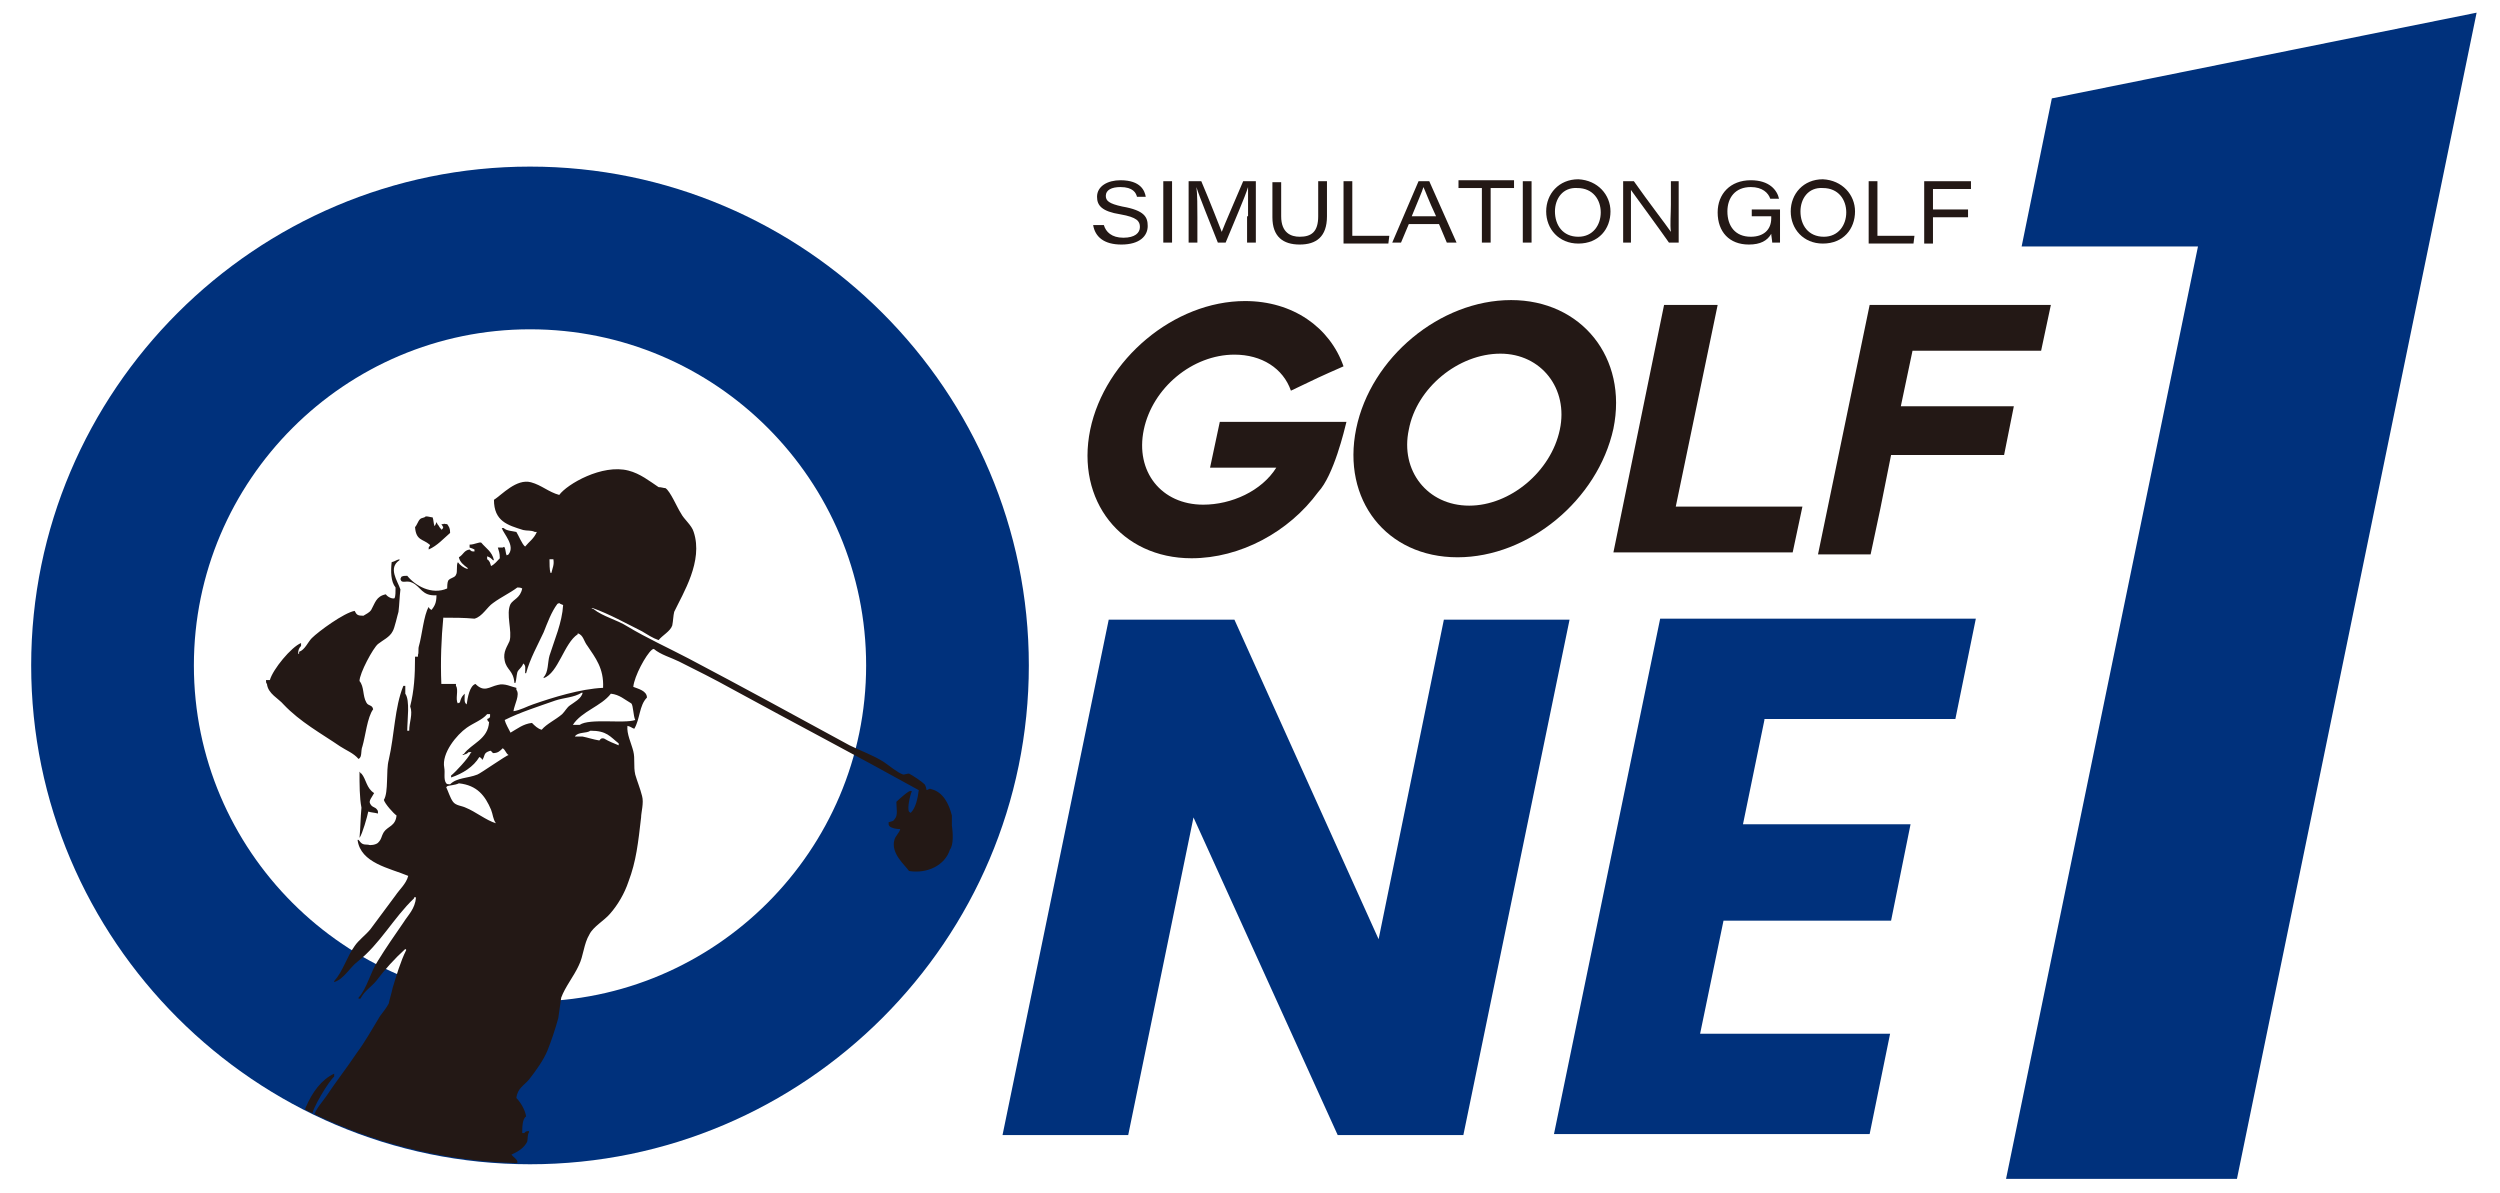
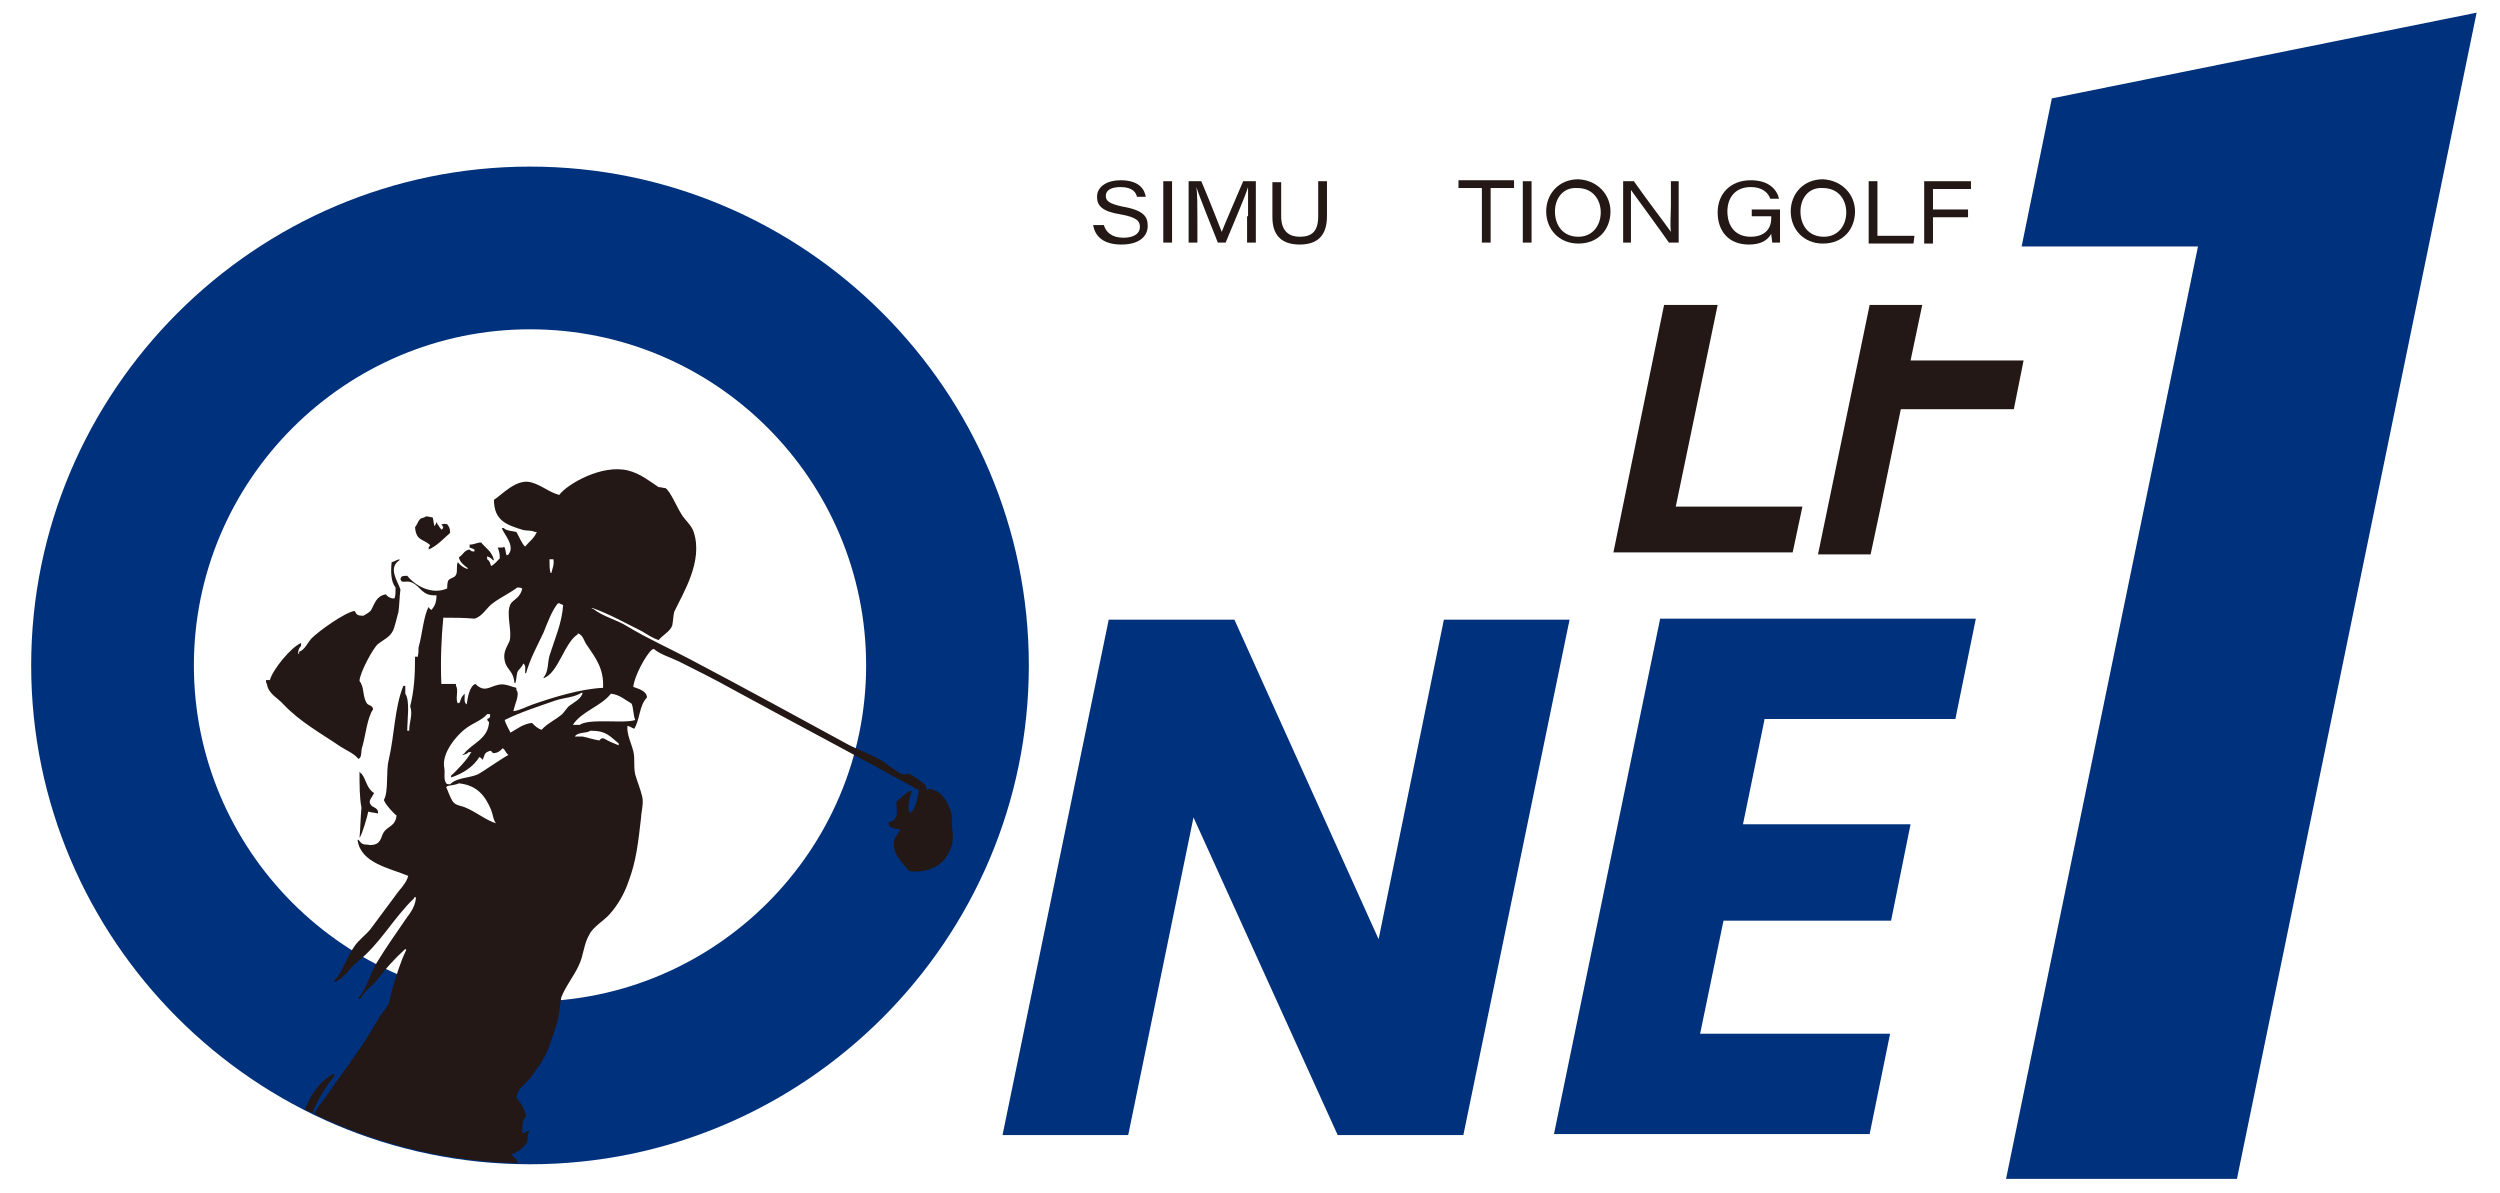
<svg xmlns="http://www.w3.org/2000/svg" xmlns:xlink="http://www.w3.org/1999/xlink" version="1.1" id="レイヤー_1" x="0px" y="0px" viewBox="0 0 256.6 122.4" style="enable-background:new 0 0 256.6 122.4;" xml:space="preserve">
  <style type="text/css">
	.st0{fill:#00317C;}
	.st1{fill:#231815;}
	.st2{clip-path:url(#SVGID_00000053537531566817813640000002318735243503187390_);}
	.st3{fill-rule:evenodd;clip-rule:evenodd;fill:#231815;}
</style>
  <path class="st0" d="M54.4,119.5c-28.2,0-51.2-23-51.2-51.2s23-51.2,51.2-51.2s51.2,23,51.2,51.2S82.6,119.5,54.4,119.5z M54.4,33.8  c-19,0-34.5,15.5-34.5,34.5s15.5,34.5,34.5,34.5c19,0,34.5-15.5,34.5-34.5S73.5,33.8,54.4,33.8z" />
  <g>
    <g>
-       <path class="st1" d="M135.3,50.5c-3,4.1-8,6.8-13,6.8c-7.2,0-11.9-5.9-10.4-13.2c1.5-7.2,8.6-13.2,15.9-13.2    c4.9,0,8.7,2.7,10.1,6.7c-2.5,1.1-2.7,1.2-5.4,2.5c-0.8-2.3-3-3.7-5.8-3.7c-4.3,0-8.4,3.4-9.3,7.7c-0.9,4.3,1.8,7.7,6.1,7.7    c2.9,0,6-1.4,7.5-3.8h-0.6c-1.1,0-3.8,0-5.2,0c-0.7,0-1,0-1,0l1-4.7c3.6,0,8.6,0,13,0C138,44.1,136.9,48.8,135.3,50.5z" />
-       <path class="st1" d="M149.6,57.2c-7.3,0-11.9-5.9-10.4-13.2c1.5-7.3,8.6-13.2,15.9-13.2c7.2,0,12,5.9,10.5,13.2    C164,51.3,156.9,57.2,149.6,57.2z M144.6,44.1c-0.9,4.2,1.9,7.8,6.2,7.8c4.2,0,8.4-3.5,9.3-7.8c0.9-4.2-1.9-7.8-6.1-7.8    C149.7,36.3,145.4,39.8,144.6,44.1z" />
      <path class="st1" d="M165.6,56.7l5.2-25.4h5.5L172,52h13l-1,4.7H165.6z" />
-       <path class="st1" d="M193,52.2l-1,4.7h-5.4l5.3-25.6h18.6l-1,4.7h-13.2l-1.2,5.7h11.6l-1,5h-11.6L193,52.2z" />
+       <path class="st1" d="M193,52.2l-1,4.7h-5.4l5.3-25.6h18.6h-13.2l-1.2,5.7h11.6l-1,5h-11.6L193,52.2z" />
    </g>
  </g>
  <g>
    <path class="st0" d="M254.2,1.3l-24.6,119.7h-23.7l19.7-95.7h-18.1l3.1-15.2L254.2,1.3z" />
  </g>
  <g>
    <path class="st0" d="M150.2,116.5h-12.9l-14.8-32.6l-6.7,32.6h-12.9l10.9-52.9h12.9l14.8,32.8l6.7-32.8h12.9L150.2,116.5z" />
    <path class="st0" d="M181.1,73.9l-2.2,10.7h17.2l-2,9.9h-17.2l-2.4,11.6H194l-2.1,10.3h-32.4l10.9-52.9h32.4l-2.1,10.3H181.1z" />
  </g>
  <g>
    <path class="st1" d="M113.3,23.1c0.2,0.7,0.8,1.3,2,1.3c1.2,0,1.7-0.5,1.7-1.1c0-0.6-0.3-1-2-1.3c-1.9-0.3-2.4-0.9-2.4-1.8   c0-1.1,1.1-1.7,2.4-1.7c2.1,0,2.5,1.1,2.6,1.7h-0.9c-0.1-0.4-0.4-1-1.7-1c-0.9,0-1.5,0.3-1.5,0.9c0,0.5,0.3,0.8,1.7,1.1   c2.3,0.4,2.6,1.1,2.6,2c0,1-0.8,1.9-2.7,1.9c-1.8,0-2.7-0.8-2.9-2H113.3z" />
    <path class="st1" d="M120.3,18.6v6.3h-0.9v-6.3H120.3z" />
    <path class="st1" d="M128.1,22.2c0-1.2,0-2.3,0-3h0c-0.3,1-1.4,3.5-2.3,5.7H125c-0.7-1.8-1.9-4.7-2.2-5.7h0   c0.1,0.7,0.1,2.1,0.1,3.1v2.6H122v-6.3h1.3c0.9,2.1,1.9,4.7,2.1,5.2h0c0.3-0.8,1.4-3.3,2.2-5.2h1.3v6.3h-0.9V22.2z" />
    <path class="st1" d="M131.5,18.6v3.6c0,1.7,1,2.1,1.9,2.1c1.2,0,1.9-0.5,1.9-2.1v-3.6h0.9v3.6c0,2.1-1.1,2.9-2.8,2.9   c-1.7,0-2.8-0.8-2.8-2.8v-3.6H131.5z" />
-     <path class="st1" d="M137.9,18.6h0.9v5.6h3.8l-0.1,0.8h-4.6V18.6z" />
-     <path class="st1" d="M144.6,23l-0.8,1.9h-0.9l2.7-6.3h1.1l2.8,6.3h-1l-0.8-1.9H144.6z M147.4,22.2c-0.8-1.7-1.1-2.6-1.3-3h0   c-0.1,0.4-0.6,1.5-1.2,3H147.4z" />
    <path class="st1" d="M152.1,19.3h-2.4v-0.8h5.7v0.8H153v5.6h-0.9V19.3z" />
    <path class="st1" d="M157.2,18.6v6.3h-0.9v-6.3H157.2z" />
    <path class="st1" d="M165.3,21.7c0,1.8-1.2,3.3-3.3,3.3c-2,0-3.3-1.5-3.3-3.3c0-1.8,1.3-3.3,3.3-3.3C164,18.5,165.3,20,165.3,21.7z    M159.6,21.7c0,1.4,0.8,2.6,2.4,2.6c1.5,0,2.3-1.2,2.3-2.5c0-1.3-0.8-2.5-2.4-2.5C160.4,19.2,159.6,20.4,159.6,21.7z" />
    <path class="st1" d="M166.6,24.9v-6.3h1.1c1.4,2,3.4,4.6,3.8,5.2h0c-0.1-0.8,0-1.8,0-2.8v-2.4h0.8v6.3h-1c-0.9-1.3-3.4-4.7-3.9-5.4   h0c0,0.8,0,1.7,0,2.8v2.6H166.6z" />
    <path class="st1" d="M182.6,24.9h-0.7c0-0.2-0.1-0.7-0.1-0.9c-0.4,0.7-1.1,1.1-2.3,1.1c-2,0-3.2-1.3-3.2-3.3c0-1.9,1.3-3.3,3.4-3.3   c1.9,0,2.7,1,2.9,1.9h-0.9c-0.2-0.6-0.8-1.2-2-1.2c-1.6,0-2.4,1.1-2.4,2.5c0,1.5,0.8,2.6,2.4,2.6c1.3,0,2.1-0.7,2.1-1.9v-0.2h-2   v-0.7h2.9V24.9z" />
    <path class="st1" d="M190.4,21.7c0,1.8-1.2,3.3-3.3,3.3c-2,0-3.3-1.5-3.3-3.3c0-1.8,1.3-3.3,3.3-3.3   C189.1,18.5,190.4,20,190.4,21.7z M184.8,21.7c0,1.4,0.8,2.6,2.4,2.6c1.5,0,2.3-1.2,2.3-2.5c0-1.3-0.8-2.5-2.4-2.5   C185.6,19.2,184.8,20.4,184.8,21.7z" />
    <path class="st1" d="M191.8,18.6h0.9v5.6h3.8l-0.1,0.8h-4.6V18.6z" />
    <path class="st1" d="M197.5,18.6h4.8v0.8h-3.9v2.1h3.6v0.8h-3.6v2.7h-0.9V18.6z" />
  </g>
  <g>
    <defs>
      <circle id="SVGID_1_" cx="54.4" cy="68.3" r="51.1" />
    </defs>
    <clipPath id="SVGID_00000066509037261695309760000007058486154043242430_">
      <use xlink:href="#SVGID_1_" style="overflow:visible;" />
    </clipPath>
    <g style="clip-path:url(#SVGID_00000066509037261695309760000007058486154043242430_);">
      <g>
        <path class="st3" d="M97.7,84.7c0-0.3,0-0.6,0-1c-0.3-1.2-0.9-2.4-2.1-2.7c-0.2-0.1-0.2,0-0.5,0.1c0-0.1-0.1-0.5-0.2-0.6     c-0.3-0.3-1.2-0.9-1.6-1.1c-0.2,0-0.4,0.1-0.6,0.1c-0.6-0.2-1.4-0.9-2-1.3c-1.1-0.7-2.3-1.1-3.5-1.7c-5.5-3-11-6-16.5-8.9     c-2.1-1.1-4.3-2.1-6.3-3.3c-1.1-0.7-2.5-1-3.5-1.8c0,0-0.1,0-0.1,0c0,0,0-0.1,0-0.1c1.7,0.6,3.5,1.6,5.1,2.4     c0.5,0.3,1.1,0.7,1.7,0.9c0.4-0.5,1.2-0.9,1.4-1.5c0.1-0.5,0.1-1,0.2-1.4c0.9-1.9,3-5.2,2-8.2c-0.2-0.7-1-1.3-1.3-1.9     c-0.4-0.6-1.1-2.3-1.6-2.6c-0.2,0-0.4-0.1-0.7-0.1c-0.9-0.6-1.9-1.4-3.1-1.7c-2.7-0.7-6.3,1.4-7.1,2.5c-1.1-0.3-1.8-1-2.9-1.3     c-1.5-0.4-3,1.3-3.8,1.8c0,2.2,1.4,2.6,3,3.1c0.4,0.1,0.8,0,1.2,0.2c0.1,0,0.1,0,0.2,0c-0.3,0.7-0.8,1-1.2,1.5     c-0.3-0.2-0.7-1.2-0.9-1.5c-0.4-0.1-1-0.1-1.3-0.4c-0.1,0-0.1,0-0.2,0c0.2,0.6,1.4,1.8,0.7,2.7c-0.1,0.1,0,0-0.2,0.1     c-0.1-0.2-0.1-0.6-0.2-0.8c-0.1-0.1,0-0.1-0.2,0c-0.2,0-0.3,0-0.5,0c0.1,0.4,0.2,0.5,0.2,1.1c-0.3,0.3-0.5,0.6-0.9,0.8     c-0.1-0.3-0.1-0.5-0.4-0.7c0-0.1,0-0.2,0-0.3c0.3,0.1,0.4,0.2,0.6,0.4c0,0,0.1,0,0.1,0c-0.2-0.9-0.8-1.2-1.3-1.8     c-0.2-0.1-0.7,0.2-1.2,0.2c0,0.1,0,0.2,0,0.3c0.3,0.1,0.3,0.1,0.5,0.2c0,0.1,0,0.1,0,0.2c-0.3,0-0.3,0-0.5-0.2     c-0.6,0.1-0.6,0.5-1.1,0.8c0.1,0.5,0.5,0.8,0.9,1.1c0,0,0,0.1,0,0.1c-0.4-0.1-0.8-0.4-1-0.7c-0.2,0.3,0,1-0.2,1.3     c-0.1,0.3-0.6,0.3-0.8,0.6c-0.1,0.2-0.1,0.7-0.1,0.8c-1.6,0.7-3.3-0.3-4.1-1.3c-0.3,0-0.4,0-0.6,0.1c-0.1,0.2,0,0.1-0.1,0.2     c0.1,0.6,0.6,0.1,1.2,0.4c0.9,0.4,1,1.4,2.5,1.3c0,0.8-0.2,1.1-0.5,1.5c-0.2-0.1-0.2-0.1-0.3-0.3c-0.5,0.8-0.7,3-1,4     c-0.1,0.3,0,0.7-0.1,0.9c0,0.1,0,0.1,0,0.2c-0.1,0-0.2,0-0.3,0c0,2-0.1,3.5-0.5,5.1C42.4,73.3,42,74.1,42,75c-0.1,0-0.1,0-0.2,0     c0-1.1,0.3-3.1-0.2-3.8c0-0.3,0-0.5,0-0.8c-0.1,0-0.1,0-0.2,0c-0.9,2.2-0.9,5-1.5,7.6c-0.3,1.1,0,3.3-0.5,4.1     c0.1,0.4,1,1.4,1.3,1.6c-0.1,1.1-0.9,1.1-1.3,1.7c-0.3,0.5-0.2,0.7-0.6,1.1c-0.2,0.2-0.8,0.3-1,0.2c-0.6,0-0.7-0.1-1-0.5     c0,0-0.1,0-0.1,0c0.3,2.4,3.3,2.9,5.2,3.7c-0.2,0.8-0.9,1.4-1.3,2c-0.9,1.2-1.7,2.3-2.6,3.5c-0.5,0.6-1.2,1.1-1.6,1.7     c-0.8,1.1-1.2,2.6-2.1,3.6c0,0,0,0.1,0,0.1c1-0.3,1.6-1.5,2.4-2.1c2.3-1.8,3.7-4.5,5.8-6.5c0,0,0-0.1,0-0.1c0.1,0,0.1,0,0.2,0     c-0.1,1.2-0.8,1.8-1.3,2.6c-0.9,1.3-1.8,2.6-2.6,3.9c-0.8,1.2-1.1,2.8-2,3.8c0,0,0,0.1,0,0.1c0.1,0,0.1,0,0.2,0     c0.4-0.8,1.1-1.2,1.6-1.8c0.9-1.2,1.9-2.3,3-3.3c0,0,0.1,0.1,0.1,0.1c-0.6,1.2-1,2.6-1.4,3.9c-0.1,0.5-0.3,1.1-0.4,1.6     c-0.2,0.4-0.6,0.9-0.9,1.3c-0.8,1.3-1.5,2.6-2.4,3.8c-1,1.5-2.1,2.9-3.1,4.4c-0.4,0.6-1.1,1.3-1.3,2.1c-0.1,0-0.1,0-0.2,0     c0-0.8,1.8-3.7,2.3-4.1c0-0.1,0-0.2,0-0.3c-2.6,1.2-3.8,5.2-4.2,8.6c0.2,0,0.4,0.1,0.7,0.1c0,0,0,0.1,0,0.1     c-0.3,0.1-0.8,0.1-1.1,0.3c-0.1,0-0.2,0.1-0.3,0.1c0,0.1,0,0.2,0,0.3c0.2-0.1,0.3-0.1,0.5-0.3c0.2,0,0.2,0,0.4,0.1     c-0.3,0.5-0.1,0.9-0.3,1.5c-0.1,0.3-0.9,1.2-1.2,1.5c0,0.1,0,0.3,0,0.4c0.4-0.1,0.7-0.4,1.1-0.5c1.5-0.4,3,0,4.6-0.4     c1.3-0.2,2.7-0.4,4-0.6c0-0.1,0-0.2,0-0.3c-1.2,0-2.1-0.1-3.1-0.2c0-0.1,0-0.1,0-0.2c0.8-0.2,1.7-0.4,2.9-0.4     c0-0.7-0.1-1.2-0.2-1.7c0.3-0.2,0.7-0.3,1-0.6c0.4,0,0.5,0.2,0.9,0.3c-0.1,0.1-0.2,0.2-0.3,0.3c0.1,0.7,0.4,1,0.7,1.4     c0.6,0.1,1.2,0.3,1.9,0.4c-0.4,0.3-1.6,0.4-2.3,0.4c0,0-0.1,0.1-0.1,0.1c0,0.2,0,0.2,0.1,0.3c0,0.1,0,0.1,0,0.2     c0.5,0,1.3,0,1.6-0.2c1.6,0,5.2-0.3,6.4,0.1c-0.2,0.1-0.3,0.2-0.6,0.2c0,0.1,0,0.1,0,0.2c1.1,0.1,2.2,0.3,3.3,0.4     c0.7,0.3,1.3,0.9,2.1,1.1c0.2,0.1,0.3-0.1,0.7-0.2c1.1,0.9,2.1,1.5,2.9,2.7c0,0,0.1,0,0.1,0c-0.3-1.1-1.5-3.3-2.1-4.1     c-0.3-0.2-0.5-0.4-0.8-0.6c-0.1-0.2-0.4-0.6-0.5-0.8c0-0.3,0-0.6,0-1c-0.1-0.3-0.4-0.4-0.6-0.7c0.7-0.3,1.3-0.7,1.6-1.3     c0.1-0.3,0-0.7,0.2-1c0,0,0-0.1,0-0.1c-0.3,0-0.3,0-0.5,0.2c-0.1,0-0.1,0-0.2,0c0-0.5,0-1.5,0.4-1.7c-0.1-0.7-0.6-1.5-1-1.9     c0.1-1,0.8-1.3,1.3-1.9c0.7-0.9,1.5-2,1.9-3c0.4-1,0.8-2.2,1.1-3.3c0.1-0.7,0.2-1.4,0.3-2.1c0.4-1.1,1.3-2.2,1.8-3.3     c0.5-1,0.5-2.2,1.1-3.2c0.4-0.8,1.5-1.4,2.1-2.1c0.8-0.9,1.5-2.1,1.9-3.3c0.8-2.1,1-4,1.3-6.6c0-0.5,0.3-1.5,0.1-2.2     c-0.2-0.8-0.5-1.5-0.7-2.2c-0.2-0.9,0-1.6-0.2-2.4c-0.2-0.8-0.7-1.8-0.6-2.6c0.4,0.1,0.4,0.2,0.7,0.3c0.6-1,0.5-2.4,1.3-3.2     c0-0.7-0.9-0.9-1.4-1.1c0.1-1.1,1.3-3.3,1.9-3.8c0.1-0.1,0,0,0.2-0.1c0.7,0.6,1.8,0.9,2.6,1.3c1.8,0.9,3.6,1.8,5.4,2.8     c6.4,3.5,12.9,6.9,19.2,10.4c-0.1,0.8-0.3,1.8-0.8,2.3c-0.1,0,0,0.1-0.2-0.1c-0.2-0.3,0.1-1.7,0.3-2.1c0,0-0.1,0-0.1,0     c-0.1-0.2-1.3,0.9-1.5,1.1c0,0.7,0.2,1.4-0.2,1.8c-0.1,0.2-0.3,0.2-0.6,0.3c0,0.2,0,0.3,0.1,0.4c0.2,0.2,0.7,0.3,1.1,0.3     c-0.1,0.4-0.5,0.7-0.6,1.1c-0.4,1.4,1.1,2.6,1.5,3.2c1.9,0.3,3.7-0.6,4.2-2.2C97.9,86.7,97.8,85.4,97.7,84.7z M60.8,62.5     c-0.2-0.1-0.1,0-0.2-0.1C60.7,62.5,60.7,62.4,60.8,62.5z M56.8,57.4c0.1,0.6-0.1,0.9-0.2,1.4c0,0-0.1,0-0.1,0     c-0.1-0.3-0.1-1-0.1-1.4C56.6,57.4,56.7,57.4,56.8,57.4z M45.5,63.4C45.5,63.3,45.5,63.3,45.5,63.4c1.1,0,2.1,0,3.2,0.1     c0.8-0.2,1.3-1.2,1.9-1.6c0.8-0.6,1.7-1,2.5-1.6c0.2,0,0.3,0,0.5,0.1c-0.2,1-0.9,1.1-1.2,1.6c-0.5,1,0.2,2.8-0.1,3.8     c-0.2,0.5-0.7,1.1-0.5,2c0.2,1,0.9,1,1,2.3c0,0,0.1,0,0.1,0c0.1-0.3,0.1-0.7,0.2-1.1c0.1-0.3,0.5-0.5,0.6-0.9     c0.3,0.2,0.2,0.5,0.2,1c0,0,0.1,0,0.1,0c0.4-1.5,1.2-2.9,1.8-4.2c0.4-1,0.8-2.1,1.4-2.9c0.1-0.1,0,0,0.2-0.1     c0.1,0.1,0.2,0.1,0.4,0.2c-0.1,1.8-0.9,3.6-1.4,5.2c-0.2,0.7-0.1,1.7-0.6,2.2c0,0,0,0.1,0,0.1c1.5-0.5,2.1-3.6,3.5-4.5     c0,0,0-0.1,0-0.1c0.6,0.2,0.6,0.8,1,1.3c0.8,1.2,1.7,2.3,1.6,4.3c-2.3,0.1-5.2,1-7.2,1.7c-0.6,0.2-1.3,0.6-2,0.7     c0.1-0.7,0.7-1.7,0.3-2.2c0-0.1,0-0.1,0-0.2c-0.5-0.1-1.2-0.5-1.9-0.3c-0.9,0.2-1.4,0.8-2.3-0.1c-0.6,0.2-0.8,1.4-0.9,2.1     c-0.3-0.2-0.2-0.6-0.2-1.1c0,0-0.1,0.1-0.1,0.1c-0.2,0.2-0.3,0.4-0.4,0.8c-0.2,0.1-0.1,0-0.2,0.1c-0.3-0.4,0.1-1.4-0.2-1.8     c0-0.1,0-0.1,0-0.2c-0.5,0-1,0-1.5,0C45.2,67.8,45.3,65.5,45.5,63.4z M50.9,84.5c-1-0.3-2.1-1.2-3.1-1.6c-0.4-0.2-1-0.2-1.3-0.6     c-0.3-0.4-0.5-1.1-0.7-1.5c0,0,0.1-0.1,0.1-0.1c0.2-0.1,0.8-0.1,1.2-0.3c1.9,0.2,2.7,1.3,3.3,2.7C50.6,83.6,50.6,84.1,50.9,84.5     C50.9,84.5,50.9,84.5,50.9,84.5z M49,79.5c-1,0.4-2.1,0.3-2.8,1c-0.2,0-0.3,0-0.4-0.1c-0.3-0.4-0.1-1.1-0.2-1.6     c-0.3-1.5,1.3-3.4,2.3-4.1c0.7-0.5,1.6-0.8,2.1-1.4c0.1,0,0.2,0,0.3,0c0,0.1,0,0.1,0,0.2c0,0.1,0,0.2-0.3,0.3     c0.1,0.2,0,0.2,0.2,0.3c-0.1,1.8-1.8,2.2-2.6,3.3c0,0-0.1,0-0.1,0c0,0,0,0.1,0,0.1c0.3-0.1,0.4-0.1,0.6-0.3c0.1,0,0.2,0,0.3,0     c0,0-0.1,0.1-0.1,0.1c-0.2,0.5-1.6,2-2,2.3c0,0.1,0,0.1,0,0.2c1.2-0.4,2.3-1.1,2.9-2.1c0.2,0.1,0.2,0.1,0.3,0.3     c0.3-0.4,0.1-0.7,0.7-0.9c0.2-0.1,0.2,0,0.4,0.2c0.5,0,0.7-0.2,1-0.5c0.3,0.2,0.3,0.5,0.6,0.7C52,77.5,49.3,79.4,49,79.5z      M57.7,73.3c-0.7,0.6-1.6,1-2.1,1.6c-0.4-0.1-0.7-0.4-1-0.7c-0.9,0.1-1.5,0.6-2.2,1c-0.2-0.4-0.5-0.9-0.6-1.3     c1.6-0.8,3.5-1.4,5.2-2c0.9-0.3,1.9-0.3,2.7-0.8c0,0,0.1,0,0.1,0c-0.1,0.6-0.9,1-1.3,1.3C58.2,72.6,58,73,57.7,73.3z M63.5,76.5     c-0.5-0.2-1-0.4-1.5-0.7c-0.4-0.1-0.4,0.2-0.5,0.2c-0.6-0.1-1.2-0.3-1.7-0.4c-0.3,0-0.5,0-0.8,0c0.3-0.5,1.2-0.3,1.6-0.6     c1.7,0,2,0.6,2.9,1.3C63.5,76.3,63.5,76.4,63.5,76.5z M65.2,73.9C65.2,73.9,65.2,73.9,65.2,73.9c-1.1,0.4-4.7-0.2-5.7,0.5     c-0.2,0-0.4,0-0.7,0c0.9-1.4,2.9-1.9,3.9-3.2c0.9,0.1,1.4,0.6,2.1,1C65,72.4,65,73.5,65.2,73.9z M44.1,55.9     c0.1,0.1,0,0.1-0.1,0.3c0,0.1,0,0.1,0,0.2c0.9-0.4,1.5-1.1,2.2-1.7c0-0.5-0.1-0.6-0.3-0.9c-0.3,0-0.3-0.1-0.4,0     c-0.1,0-0.1,0-0.2,0c0.1,0.1,0.1,0.2,0.2,0.3c-0.1,0.2,0,0.1-0.1,0.2c0,0-0.1,0.1-0.1,0.1c0,0,0-0.1,0-0.1     c-0.2-0.1-0.2-0.3-0.4-0.5c-0.1-0.2,0-0.1-0.1-0.2c-0.1,0.2-0.1,0.3-0.2,0.4c-0.1-0.2-0.1-0.7-0.2-0.9c-0.2,0-0.4-0.1-0.7-0.1     c-0.2,0.2-0.4,0.1-0.6,0.3c-0.2,0.2-0.3,0.6-0.5,0.8C42.7,55.5,43.4,55.3,44.1,55.9z M34.9,76.6c0.6,0.4,1.4,0.7,1.9,1.3     c0.4-0.2,0.2-0.8,0.4-1.3c0.3-1,0.5-3,1.1-3.8c-0.1-0.5-0.5-0.3-0.7-0.7c-0.4-0.7-0.2-1.6-0.7-2.2c0-0.8,1.4-3.4,1.9-3.8     c0.5-0.4,1.2-0.7,1.5-1.3c0.2-0.3,0.5-1.7,0.6-2c0.1-0.8,0.1-1.5,0.2-2.3c-0.3-0.9-1.3-2.2-0.1-3c0,0,0-0.1,0-0.1     c-0.4,0.1-0.4,0.2-0.8,0.3c-0.1,0.9-0.1,2,0.4,2.6c0,0.4,0,0.9-0.1,1.1c-0.2,0.1-0.7-0.1-0.9-0.4c-1,0.2-1.1,0.9-1.5,1.6     c-0.2,0.3-0.5,0.4-0.8,0.6c-0.6,0-0.7-0.1-0.9-0.5c-1.1,0.2-3.7,2.1-4.4,2.8c-0.4,0.4-0.7,1.2-1.3,1.4c0,0.1,0,0.1,0,0.2     c0,0-0.1,0-0.1,0c0-0.4,0.1-0.6,0.3-0.8c0-0.1,0-0.2,0-0.3c-1,0.4-2.9,2.7-3.2,3.8c-0.1,0-0.3,0-0.4,0c0,0.2,0,0.3,0.1,0.4     c0.1,1,1.2,1.5,1.7,2.1C30.8,74.1,33,75.3,34.9,76.6z M36.9,79.2c0,1.3,0,2.7,0.2,3.7C37,83.9,37,85,36.9,86     c0.3-0.4,0.8-2.2,0.9-2.7c0.3,0.1,0.6,0.1,1,0.2c0-0.2,0-0.3-0.1-0.4c-0.2-0.3-0.5-0.2-0.7-0.6c-0.2-0.3,0.2-0.7,0.4-1.1     c-0.8-0.5-0.8-1.4-1.3-2C37,79.4,37,79.3,36.9,79.2C37,79.2,36.9,79.2,36.9,79.2z" />
      </g>
    </g>
  </g>
</svg>